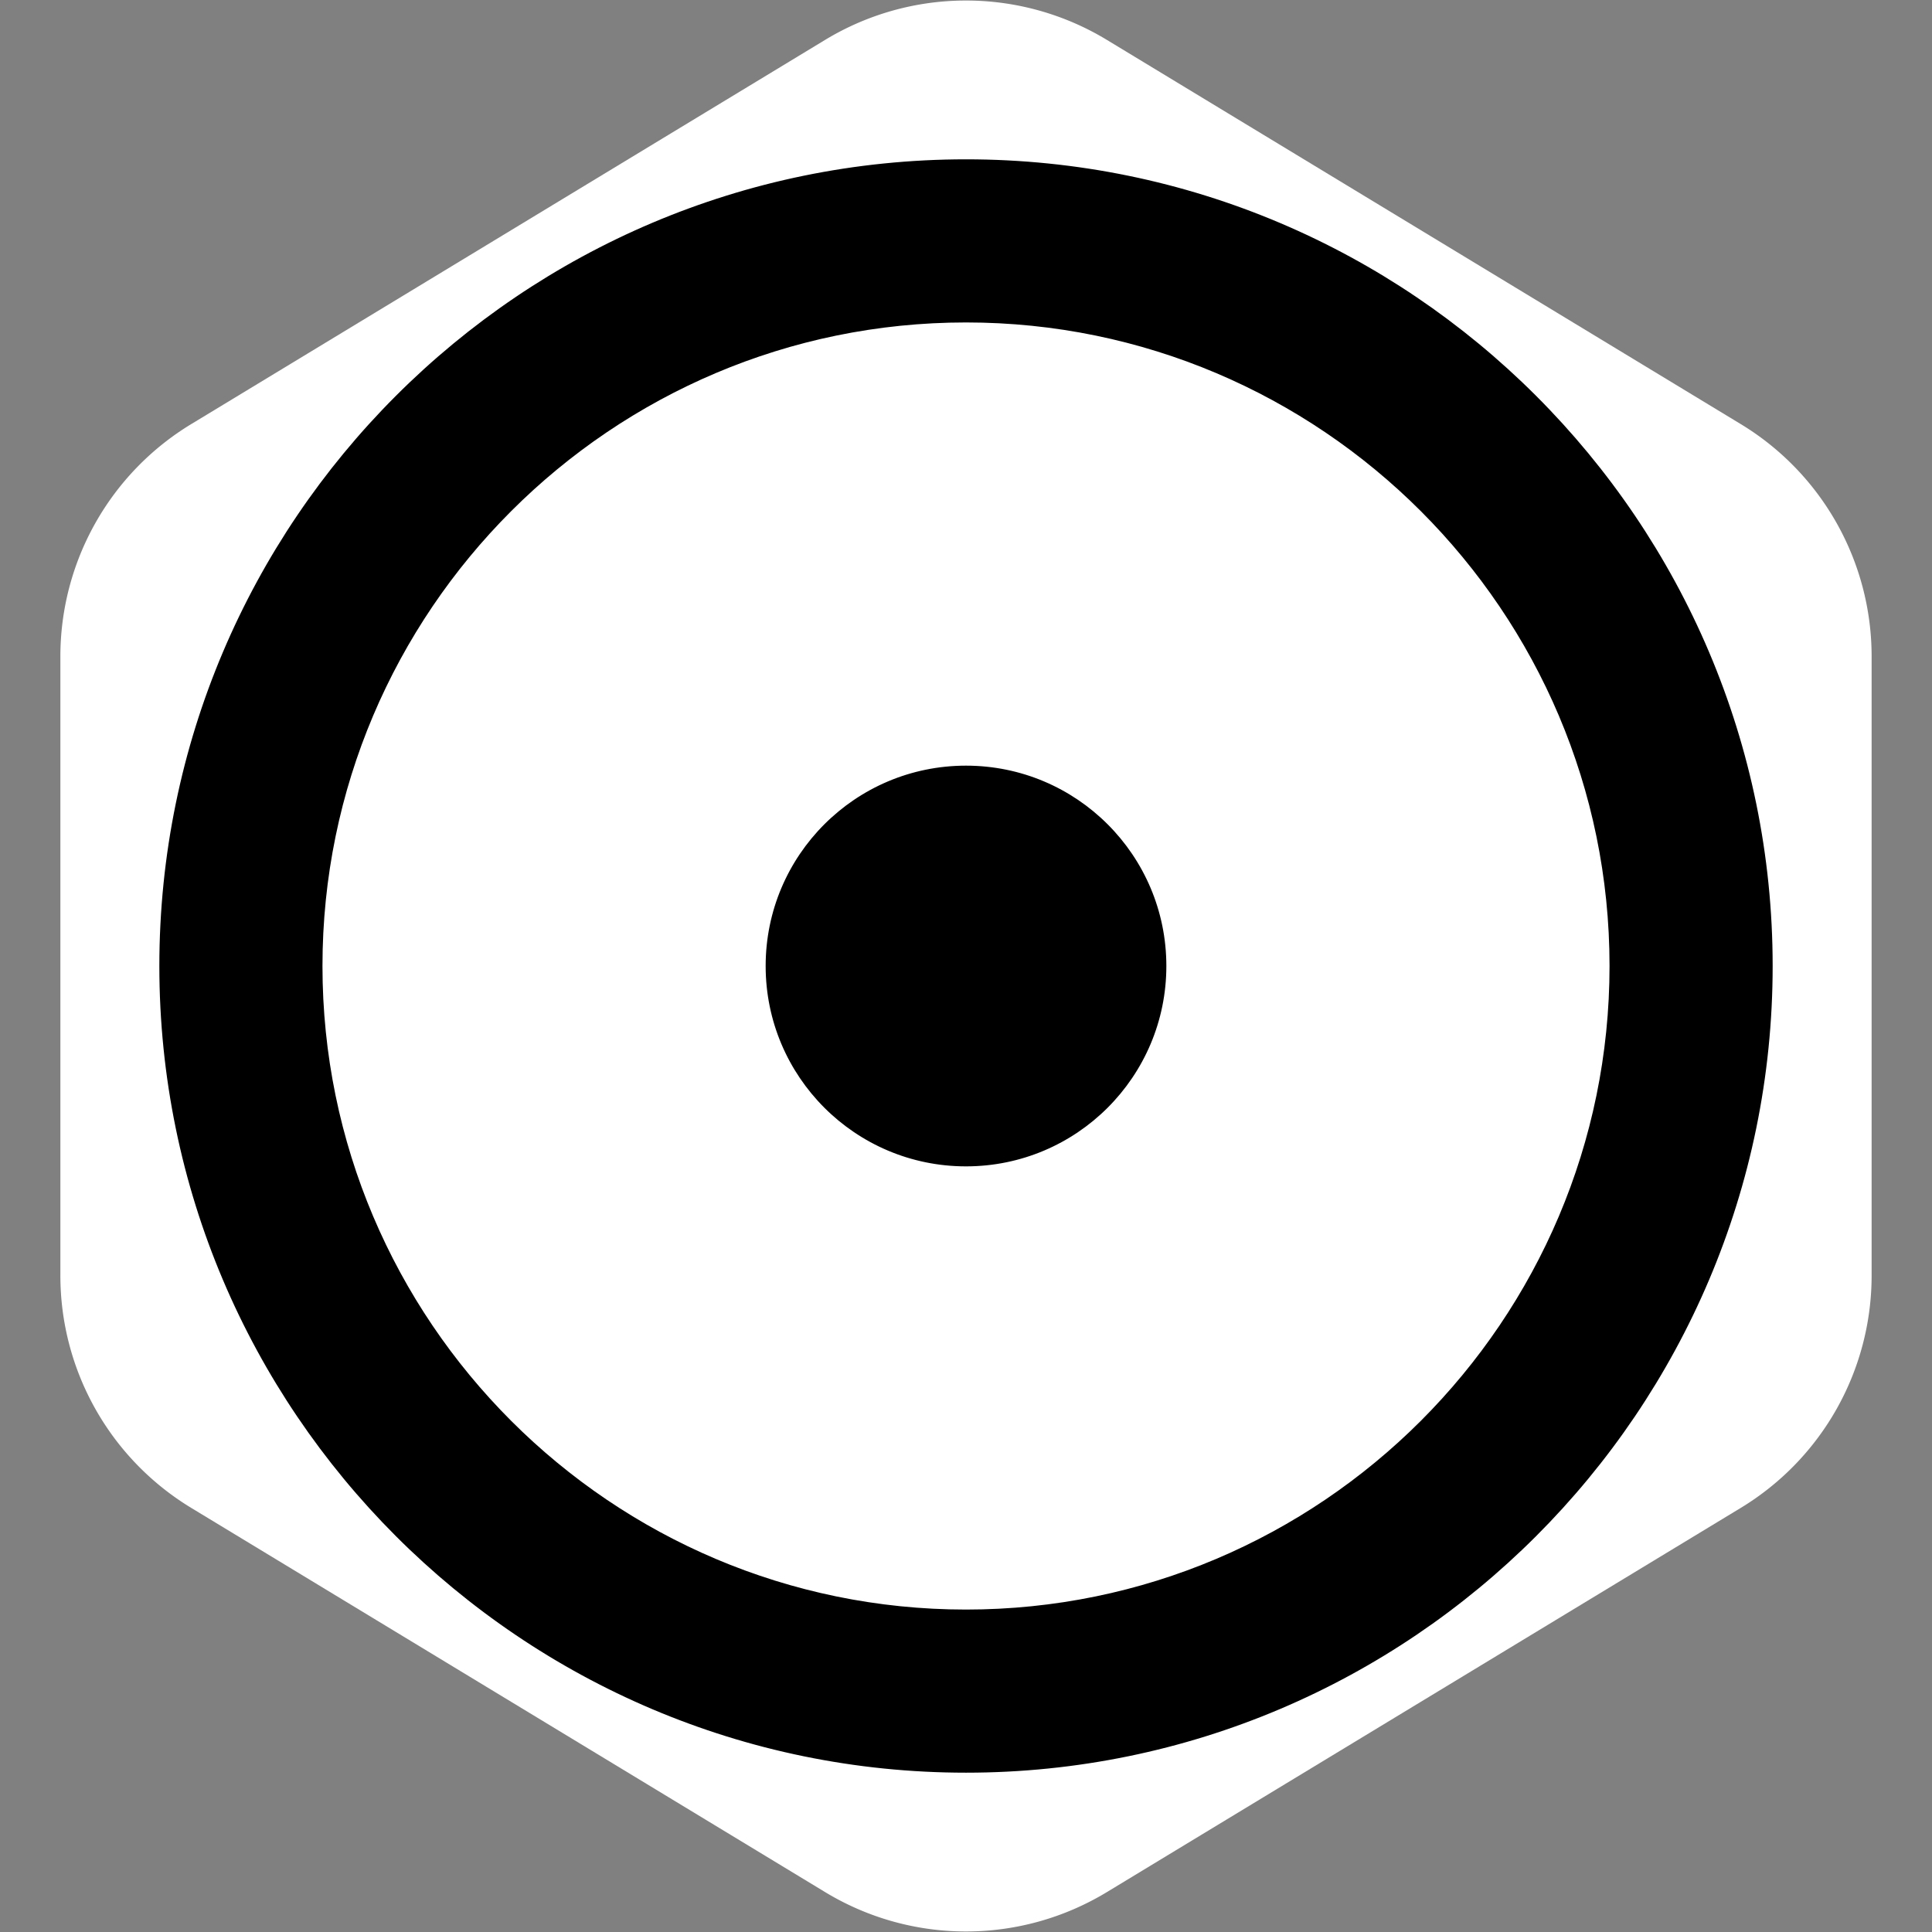
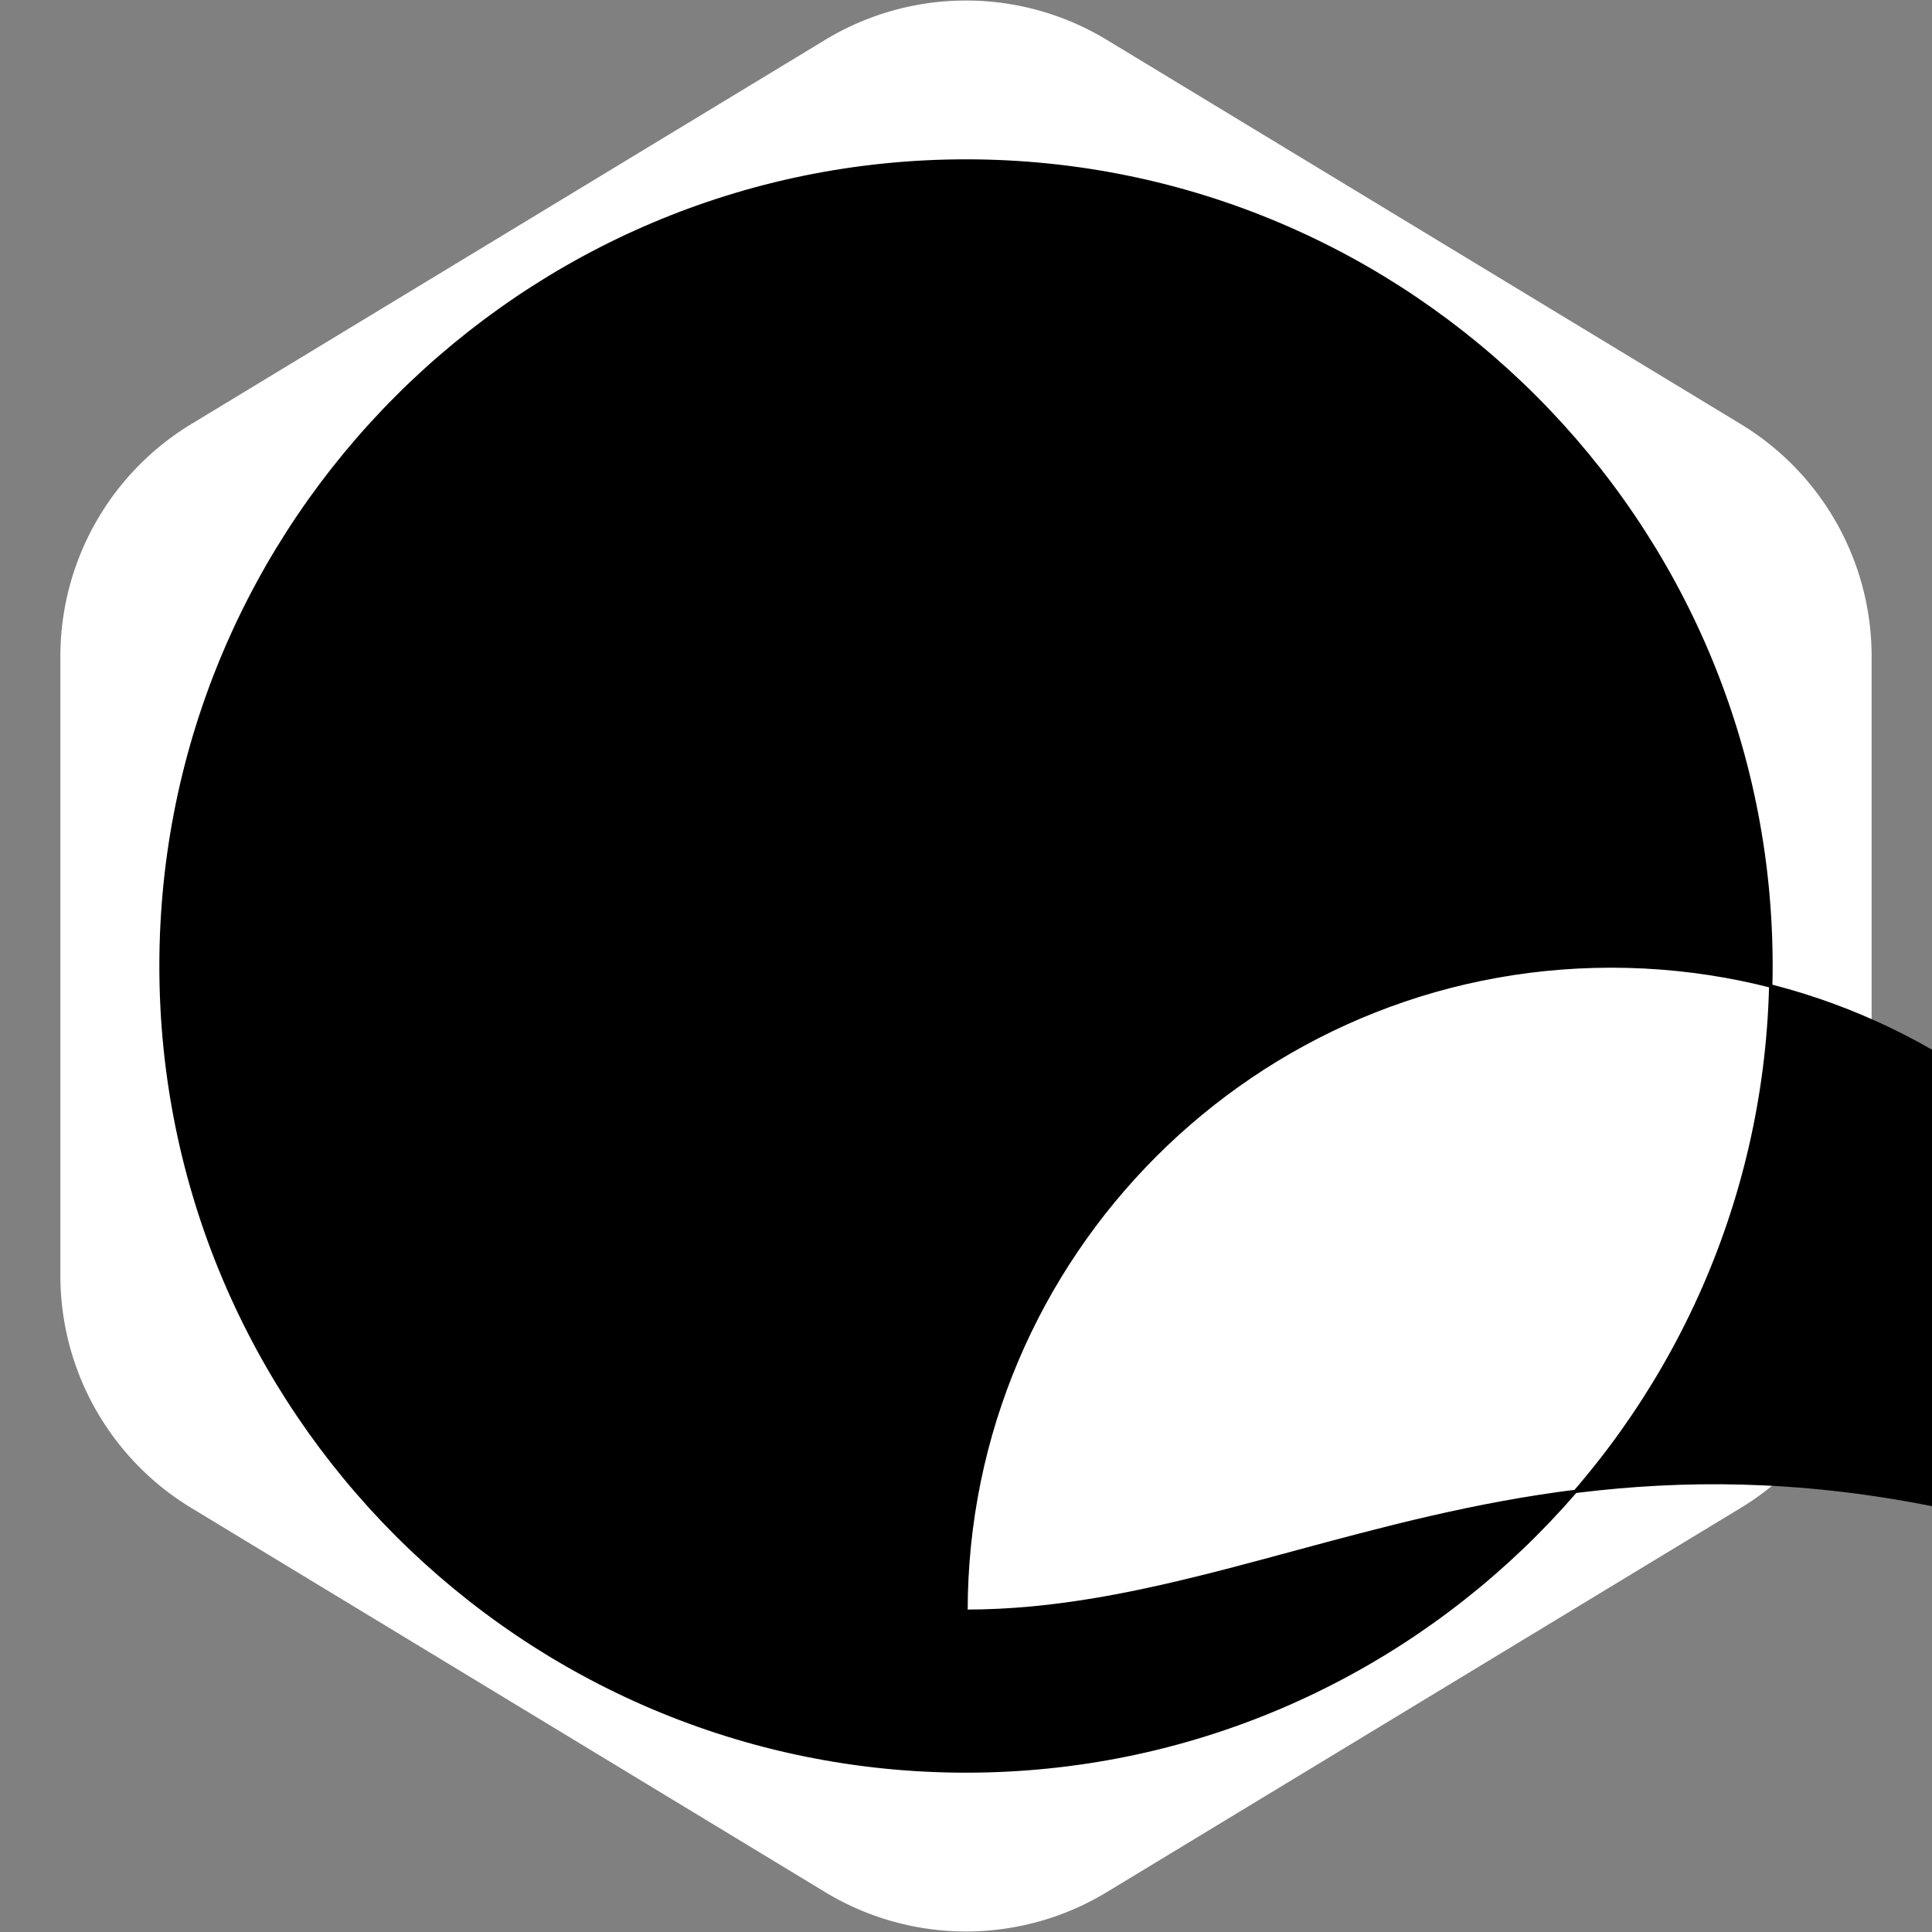
<svg xmlns="http://www.w3.org/2000/svg" fill="#000000" height="64px" width="64px" version="1.1" id="Capa_1" viewBox="-48.21 -48.21 578.53 578.53" xml:space="preserve" stroke="#000000">
  <rect x="-48.21" y="-48.21" width="578.53" height="578.53" fill="#808080" stroke="none" />
  <g id="SVGRepo_bgCarrier" stroke-width="0">
    <path transform="translate(-48.21, -48.21), scale(36.158)" fill="#ffffff" d="M9.166.33a2.25 2.25 0 00-2.332 0l-5.25 3.182A2.25 2.25 0 00.5 5.436v5.128a2.25 2.25 0 001.084 1.924l5.25 3.182a2.25 2.25 0 002.332 0l5.25-3.182a2.25 2.25 0 001.084-1.924V5.436a2.25 2.25 0 00-1.084-1.924L9.166.33z" strokewidth="0" />
  </g>
  <g id="SVGRepo_tracerCarrier" stroke-linecap="round" stroke-linejoin="round" />
  <g id="SVGRepo_iconCarrier">
    <g>
-       <path d="M241.055,0C108.141,0,0.007,108.134,0.007,241.048c0,132.922,108.134,241.064,241.048,241.064 c132.915,0,241.05-108.142,241.05-241.064C482.105,108.134,373.97,0,241.055,0z M241.055,434.267 c-106.53,0-193.202-86.68-193.202-193.218c0-106.531,86.672-193.203,193.202-193.203c106.53,0,193.204,86.672,193.204,193.203 C434.259,347.587,347.585,434.267,241.055,434.267z" />
-       <path d="M241.055,181.561c-32.862,0-59.494,26.634-59.494,59.496s26.632,59.496,59.494,59.496 c32.863,0,59.496-26.634,59.496-59.496S273.918,181.561,241.055,181.561z" />
+       <path d="M241.055,0C108.141,0,0.007,108.134,0.007,241.048c0,132.922,108.134,241.064,241.048,241.064 c132.915,0,241.05-108.142,241.05-241.064C482.105,108.134,373.97,0,241.055,0z M241.055,434.267 c0-106.531,86.672-193.203,193.202-193.203c106.53,0,193.204,86.672,193.204,193.203 C434.259,347.587,347.585,434.267,241.055,434.267z" />
    </g>
  </g>
</svg>